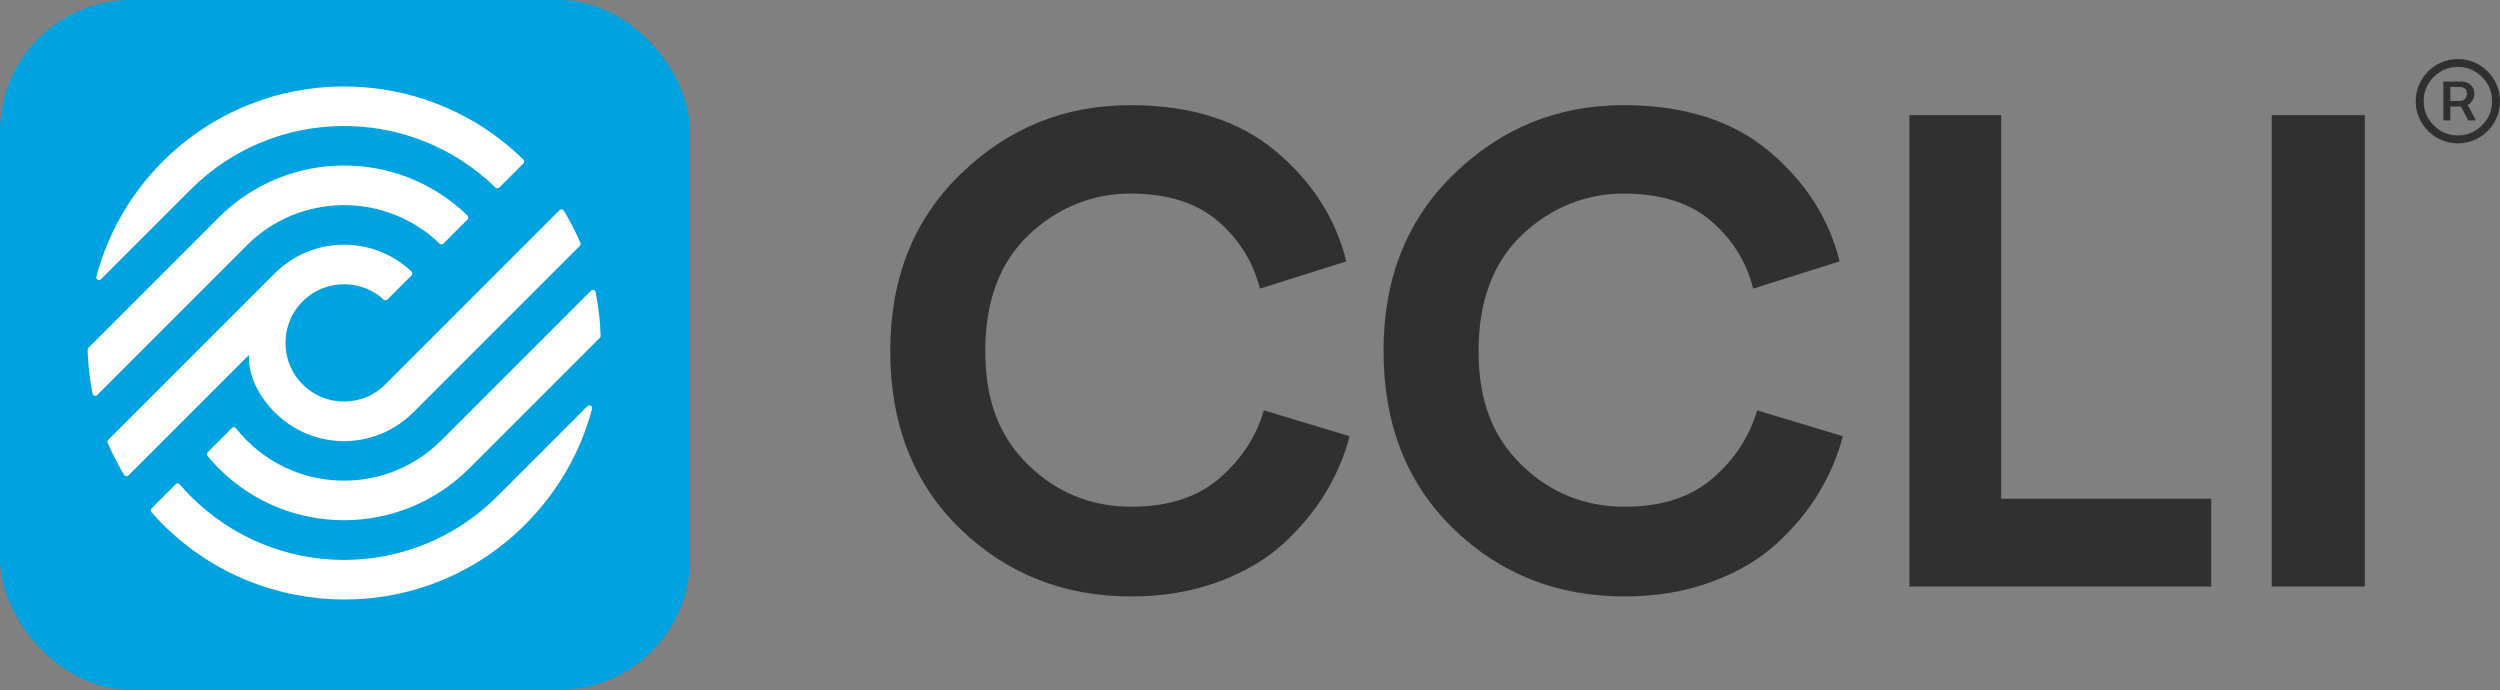
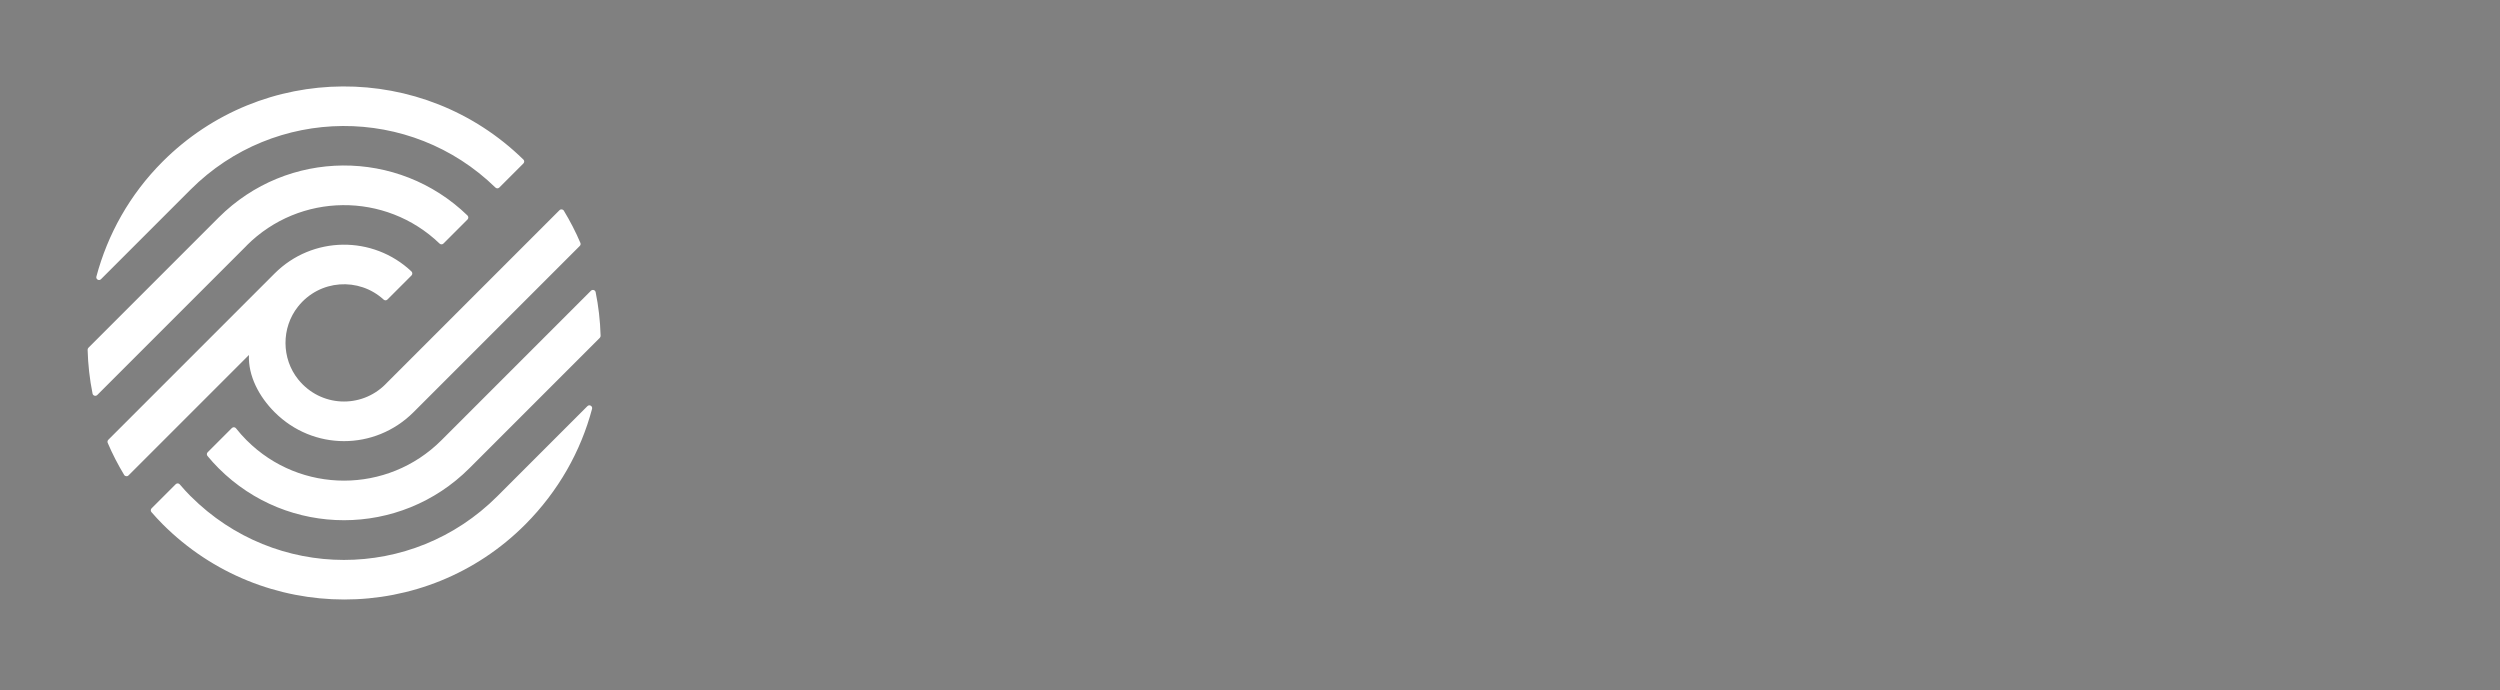
<svg xmlns="http://www.w3.org/2000/svg" id="Layer_1" data-name="Layer 1" viewBox="0 0 1034.86 285.62">
  <rect x="0" y="0" width="1034.86" height="285.62" fill="#808080" stroke="none" />
  <defs>
    <style>
      .cls-1 {
        fill: #303030;
      }

      .cls-2 {
        fill: #fff;
      }

      .cls-3 {
        fill: #00a3e0;
      }
    </style>
  </defs>
-   <rect class="cls-3" width="285.62" height="285.62" rx="54.36" ry="54.36" />
  <path class="cls-2" d="M216.65,66.02c.46.45.46,1.19,0,1.65l-9.97,9.97c-.44.44-1.15.44-1.6,0-35.13-34.25-91.36-33.97-126.16.82,0,0-27.94,27.94-37.12,37.12-.82.82-2.2.02-1.9-1.09,4.65-17.43,13.76-33.94,27.44-47.61,41.18-41.18,107.77-41.46,149.29-.85ZM159.56,159.07c-10.15,10.15-26.85,9.46-36.08-1.96-7.02-8.68-7.07-21.44-.13-30.18,8.96-11.29,25.23-12.26,35.44-2.92.46.42,1.15.42,1.58-.02l9.96-9.96c.46-.46.45-1.22-.01-1.66-15.93-15.04-41.04-14.77-56.63.82,0,0,0,0,0,0h0s-68.86,68.86-68.86,68.86c-.33.33-.43.84-.25,1.27,1.93,4.53,4.22,8.98,6.81,13.27.39.64,1.28.74,1.8.21l49.86-49.86c-.39,8.63,4.19,17.26,10.65,23.71,15.87,15.87,41.38,16.02,57.46-.01.13-.13,62.43-62.43,68.85-68.85.33-.33.42-.81.24-1.24-1.94-4.56-4.25-9.02-6.85-13.33-.39-.64-1.28-.74-1.8-.21l-72.04,72.04ZM102.08,101.65s.02-.02.03-.03c22-22,57.52-22.27,79.85-.79.45.43,1.15.43,1.59,0l9.97-9.97c.45-.45.45-1.21,0-1.65-28.73-27.84-74.52-27.65-103.01.84l-53.9,53.9c-.23.23-.35.53-.34.85.16,6.06.84,12.16,2.04,18.13.18.9,1.3,1.22,1.95.58l61.85-61.85h0ZM102.11,182.27c-1.59-1.59-3.06-3.26-4.42-4.98-.42-.54-1.21-.59-1.7-.11l-10.02,10.02c-.42.42-.46,1.09-.08,1.55,1.45,1.76,2.99,3.46,4.64,5.11,28.67,28.67,75.11,28.63,103.78-.04l53.97-53.97c.23-.23.35-.54.34-.86-.18-6.31-.9-12.36-2.06-18.07-.18-.89-1.3-1.21-1.94-.57l-61.9,61.9c-22.27,22.26-58.34,22.29-80.6.02ZM78.94,205.44c-1.6-1.6-3.09-3.25-4.53-4.94-.43-.51-1.2-.54-1.67-.07l-9.99,9.99c-.43.43-.45,1.11-.06,1.57,1.5,1.71,3.04,3.4,4.67,5.03,41.46,41.46,108.81,41.58,150.15,0,13.67-13.75,22.93-30.27,27.57-47.78.3-1.14-1.09-1.95-1.92-1.12l-37.27,37.27c-35.25,35.25-91.88,35.11-126.94.04Z" />
-   <path class="cls-1" d="M468.41,246.91c-28.07,0-51.74-9.36-71-28.07-19.26-18.71-28.9-43.21-28.9-73.48s9.77-54.58,29.31-73.48c19.54-18.89,42.88-28.35,70.04-28.35,24.95,0,44.99,6.33,60.13,18.99,15.14,12.66,24.91,27.89,29.31,45.68l-35.78,11.28c-2.75-11.01-8.53-20.32-17.34-27.93-8.81-7.61-20.92-11.42-36.33-11.42s-29.95,5.69-41.97,17.06c-12.02,11.38-18.03,27.43-18.03,48.16s5.92,35.5,17.75,47.06c11.83,11.56,26.1,17.34,42.79,17.34,15.23,0,27.38-3.94,36.46-11.83,9.08-7.89,15.18-17.24,18.3-28.07l35.5,10.73c-2.02,7.89-5.28,15.6-9.77,23.12-4.5,7.53-10.32,14.59-17.48,21.19-7.16,6.6-16.19,11.93-27.11,15.96-10.92,4.03-22.89,6.05-35.91,6.05ZM672.6,246.91c-28.07,0-51.74-9.36-71-28.07-19.26-18.71-28.9-43.21-28.9-73.48s9.77-54.58,29.31-73.48c19.54-18.89,42.88-28.35,70.04-28.35,24.95,0,44.99,6.33,60.13,18.99,15.14,12.66,24.91,27.89,29.31,45.68l-35.78,11.28c-2.75-11.01-8.53-20.32-17.34-27.93-8.81-7.61-20.92-11.42-36.33-11.42s-29.95,5.69-41.97,17.06c-12.02,11.38-18.03,27.43-18.03,48.16s5.92,35.5,17.75,47.06c11.83,11.56,26.1,17.34,42.79,17.34,15.23,0,27.38-3.94,36.46-11.83,9.08-7.89,15.18-17.24,18.3-28.07l35.5,10.73c-2.02,7.89-5.28,15.6-9.77,23.12-4.5,7.53-10.32,14.59-17.48,21.19-7.16,6.6-16.19,11.93-27.11,15.96-10.92,4.03-22.89,6.05-35.91,6.05ZM915.33,242.78h-124.94V47.66h37.98v158.79h86.96v36.33ZM978.9,242.78h-38.53V47.66h38.53v195.12ZM1017.41,59.33c-2.4,0-4.65-.45-6.76-1.36-2.11-.91-3.96-2.16-5.56-3.76-1.6-1.6-2.85-3.45-3.76-5.56-.91-2.11-1.36-4.36-1.36-6.76s.45-4.65,1.36-6.76c.91-2.11,2.16-3.96,3.76-5.56,1.6-1.6,3.45-2.85,5.56-3.76,2.11-.91,4.36-1.36,6.76-1.36s4.68.45,6.79,1.36c2.11.91,3.96,2.16,5.56,3.76,1.6,1.6,2.85,3.45,3.75,5.56.9,2.11,1.35,4.36,1.35,6.76s-.45,4.65-1.35,6.76c-.9,2.11-2.15,3.96-3.75,5.56-1.6,1.6-3.45,2.85-5.56,3.76-2.11.91-4.37,1.36-6.79,1.36ZM1017.41,56.06c2.62,0,5-.64,7.13-1.92,2.14-1.28,3.85-2.99,5.13-5.13,1.28-2.14,1.92-4.52,1.92-7.13s-.64-5-1.92-7.13c-1.28-2.14-2.99-3.85-5.13-5.13s-4.52-1.92-7.13-1.92-4.97.64-7.12,1.92-3.86,2.99-5.12,5.13c-1.27,2.14-1.9,4.52-1.9,7.13s.63,5,1.9,7.13c1.27,2.14,2.98,3.85,5.12,5.13,2.15,1.28,4.52,1.92,7.12,1.92ZM1011.42,49.83v-16.07h7.73c.82,0,1.62.19,2.4.58.78.39,1.42.95,1.92,1.69.5.74.75,1.65.75,2.73s-.25,2.04-.76,2.83c-.51.79-1.16,1.4-1.96,1.83-.8.43-1.63.64-2.49.64h-5.97v-2.25h5.22c.76,0,1.43-.26,2.01-.79.58-.53.87-1.28.87-2.26s-.29-1.71-.87-2.14c-.58-.43-1.23-.64-1.95-.64h-4.02v13.85h-2.88ZM1021.7,49.83l-3.93-7.49h3.12l3.99,7.49h-3.18Z" />
</svg>